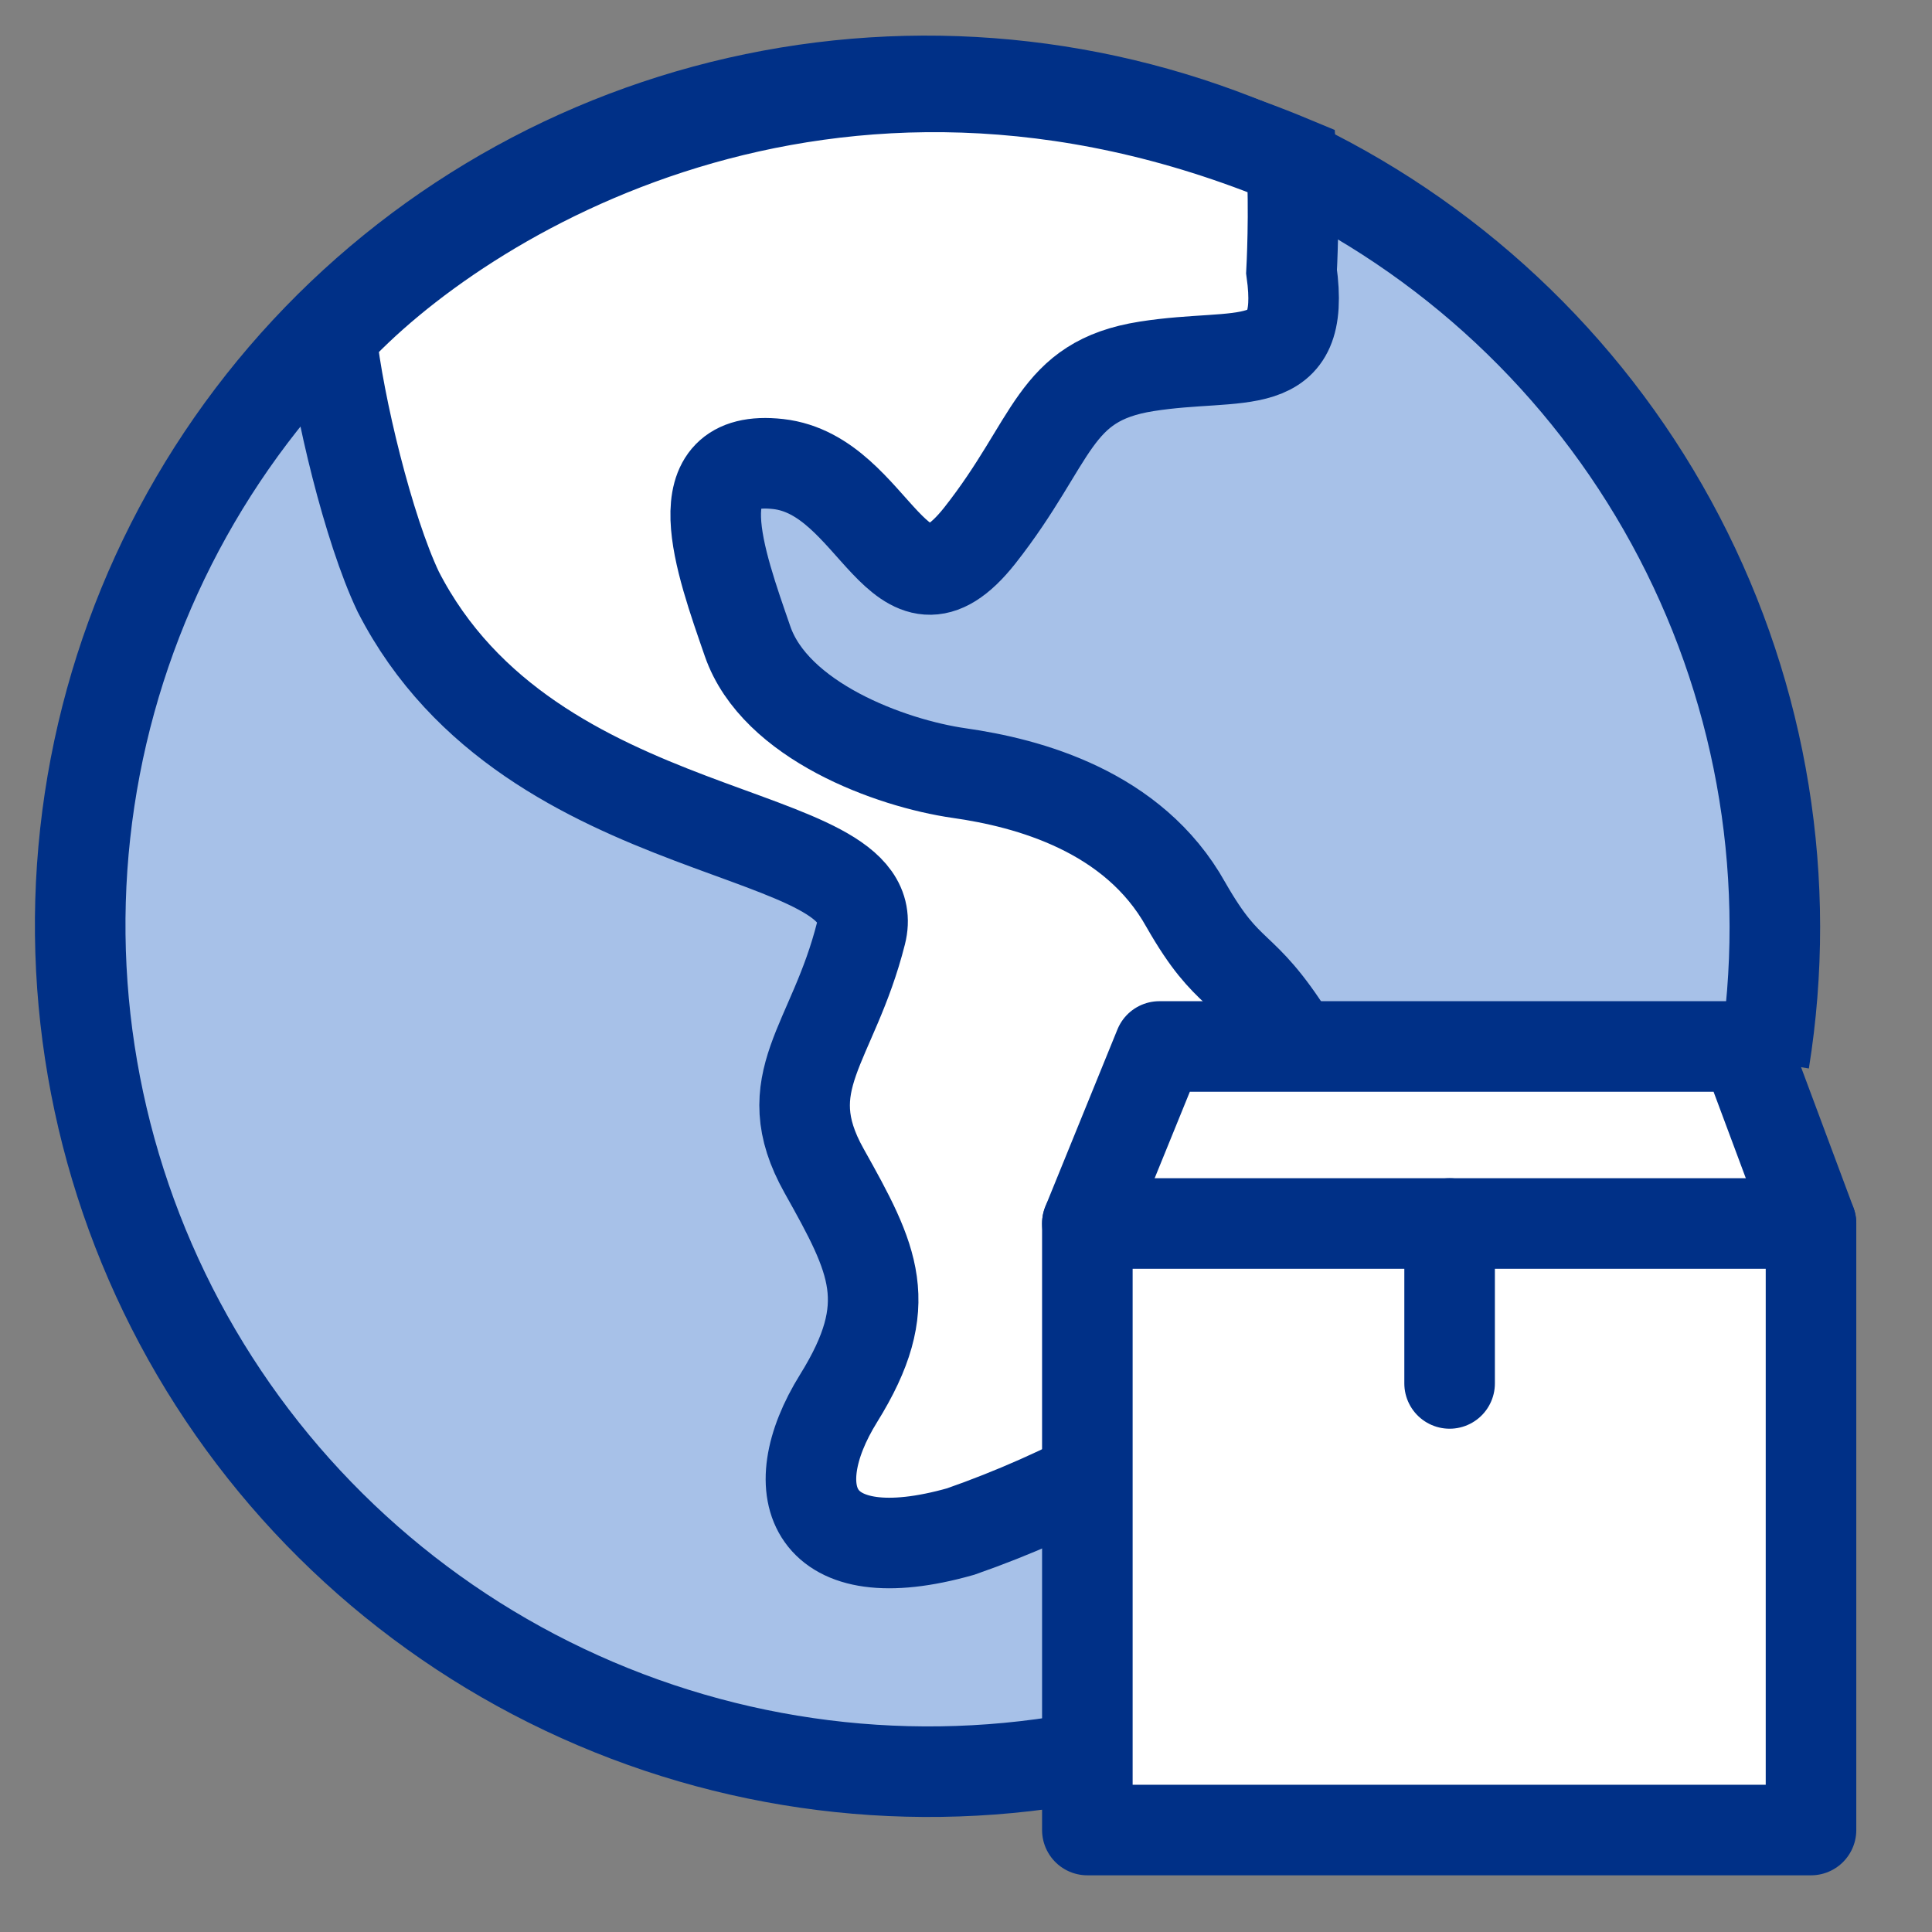
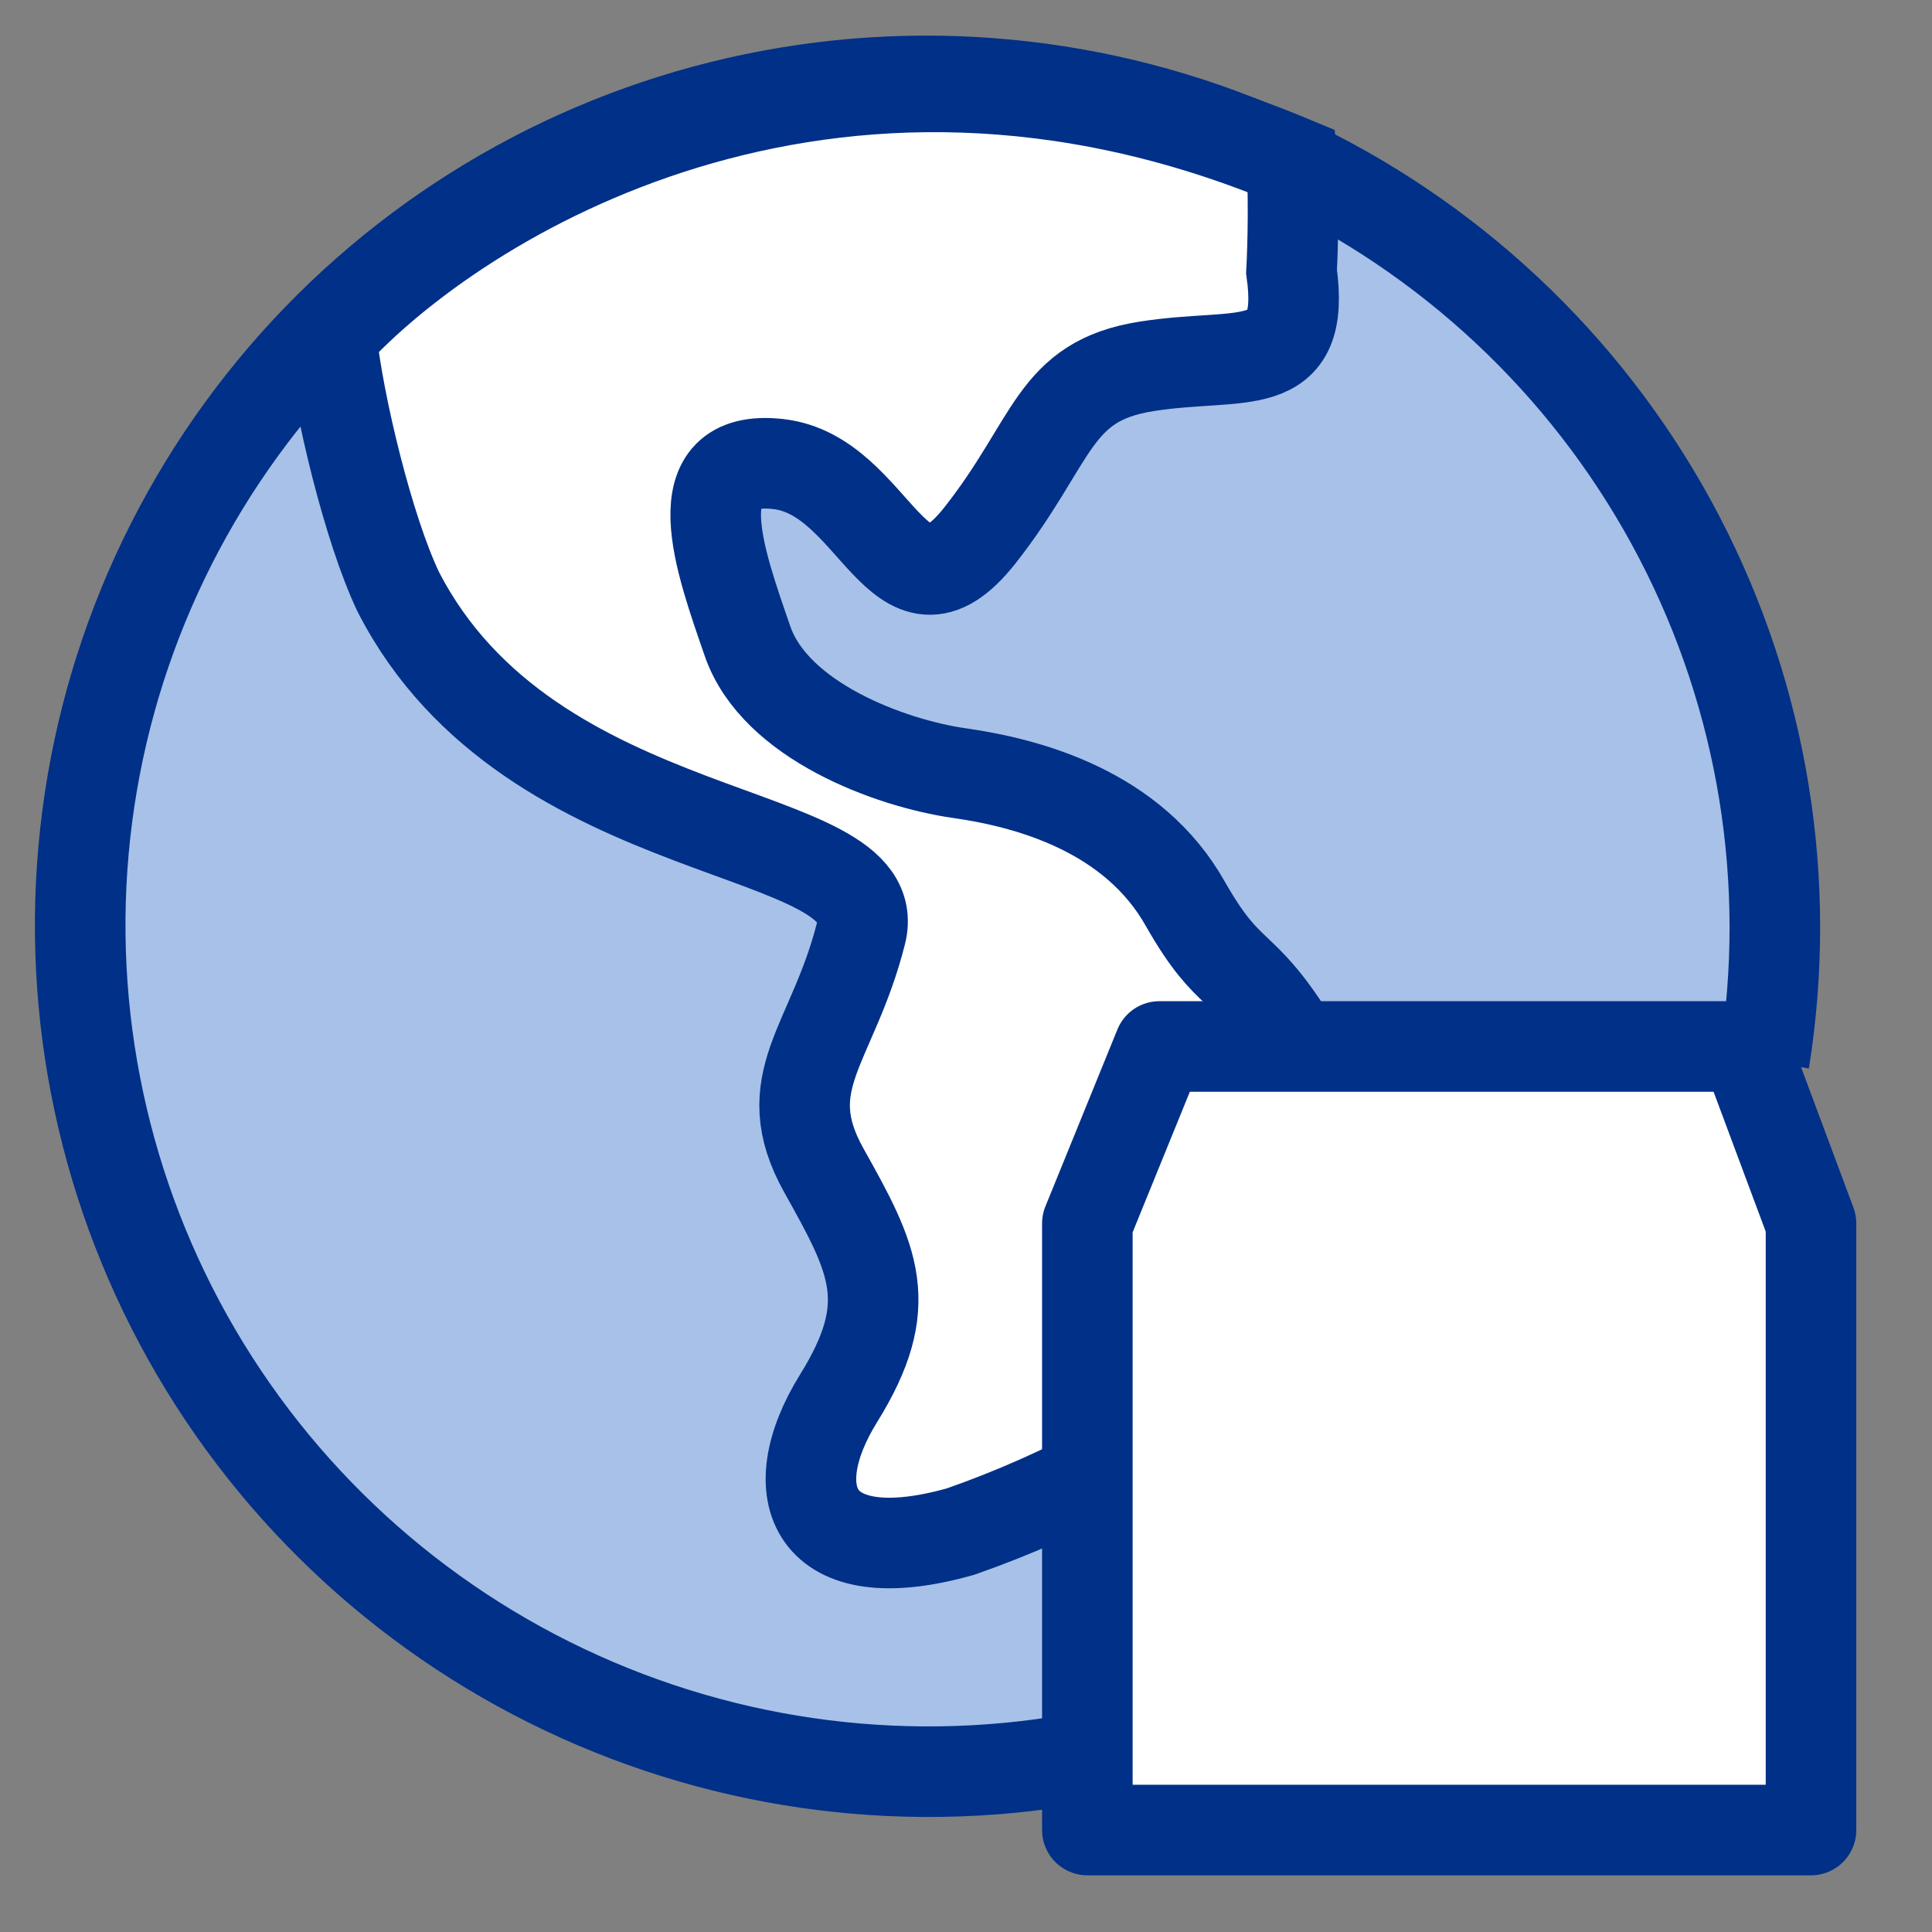
<svg xmlns="http://www.w3.org/2000/svg" width="32" height="32" viewBox="0 0 32 32" fill="none">
  <rect x="0" y="0" width="32" height="32" fill="#808080" stroke="none" />
  <g clip-path="url(#clip0_1879_14681)">
    <path d="M18.639 28.962C15.71 29.66 12.633 29.399 9.862 28.217C7.091 27.036 4.773 24.997 3.251 22.401C1.73 19.806 1.084 16.792 1.411 13.805C1.738 10.818 3.02 8.016 5.066 5.814C7.113 3.612 9.816 2.126 12.777 1.576C15.737 1.026 18.798 1.442 21.506 2.761C24.214 4.08 26.426 6.233 27.815 8.901C29.204 11.569 29.697 14.612 29.22 17.578" fill="#A7C1E8" />
    <path d="M18.639 28.962C15.71 29.66 12.633 29.399 9.862 28.217C7.091 27.036 4.773 24.997 3.251 22.401C1.73 19.806 1.084 16.792 1.411 13.805C1.738 10.818 3.02 8.016 5.066 5.814C7.113 3.612 9.816 2.126 12.777 1.576C15.737 1.026 18.798 1.442 21.506 2.761C24.214 4.08 26.426 6.233 27.815 8.901C29.204 11.569 29.697 14.612 29.22 17.578" stroke="#003087" stroke-width="1.5" stroke-linejoin="round" />
    <path d="M19.64 14.983C20.374 16.268 20.55 15.873 21.392 17.209L18.442 24.245C17.633 24.685 16.787 25.061 15.912 25.367C13.438 26.068 12.922 24.718 13.89 23.16C14.858 21.601 14.476 20.868 13.649 19.392C12.822 17.916 13.794 17.308 14.261 15.459C14.728 13.61 8.8 14.106 6.595 9.799C6.102 8.762 5.607 6.71 5.486 5.572C7.585 3.27 13.706 -0.533 21.392 2.667C21.448 3.463 21.392 4.498 21.392 4.498C21.636 6.259 20.554 5.821 18.992 6.068C17.429 6.314 17.471 7.292 16.227 8.872C14.876 10.576 14.514 7.868 12.889 7.686C11.264 7.504 11.926 9.302 12.382 10.621C12.838 11.94 14.749 12.642 15.888 12.805C17.027 12.967 18.774 13.431 19.64 14.983Z" fill="white" stroke="#003087" stroke-width="1.5" />
    <path fill-rule="evenodd" clip-rule="evenodd" d="M29.996 20.264L28.903 17.333H23.063H19.203L18.01 20.264V30.311H29.996V20.264Z" fill="white" stroke="#003087" stroke-width="1.5" stroke-linecap="round" stroke-linejoin="round" />
-     <path d="M18.01 20.265H29.996" stroke="#003087" stroke-width="1.5" stroke-linecap="round" stroke-linejoin="round" />
-     <path d="M24.01 20.265V22.914" stroke="#003087" stroke-width="1.5" stroke-linecap="round" stroke-linejoin="round" />
  </g>
  <defs>
    <clipPath id="clip0_1879_14681">
      <rect width="32" height="32" fill="white" />
    </clipPath>
  </defs>
</svg>